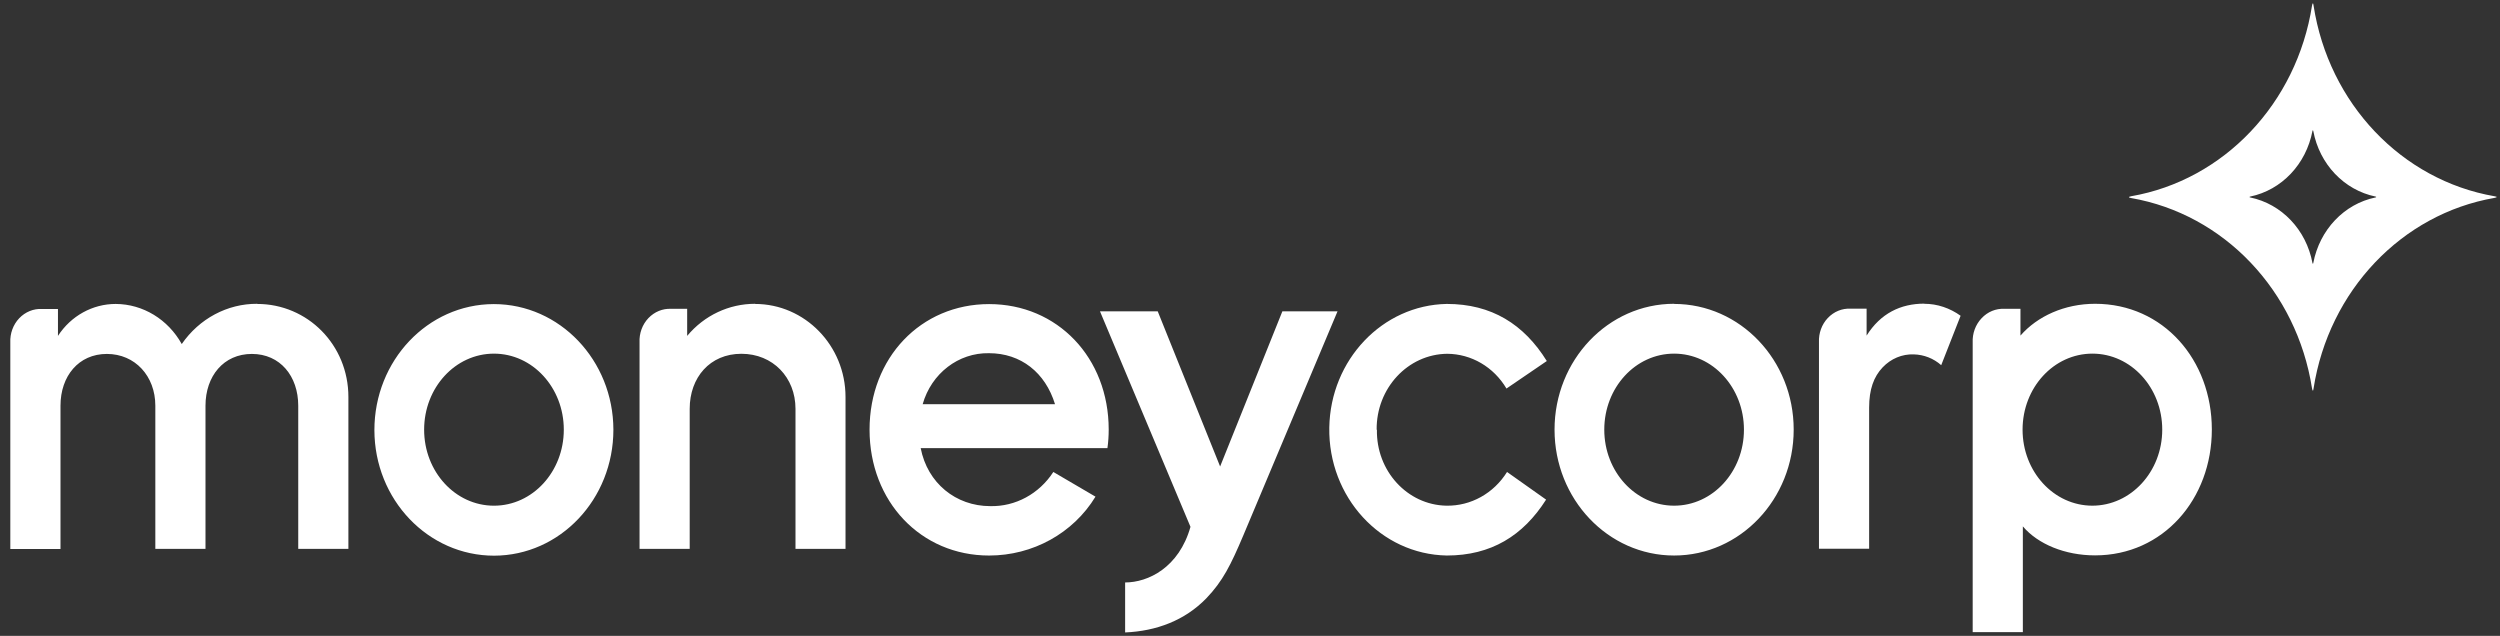
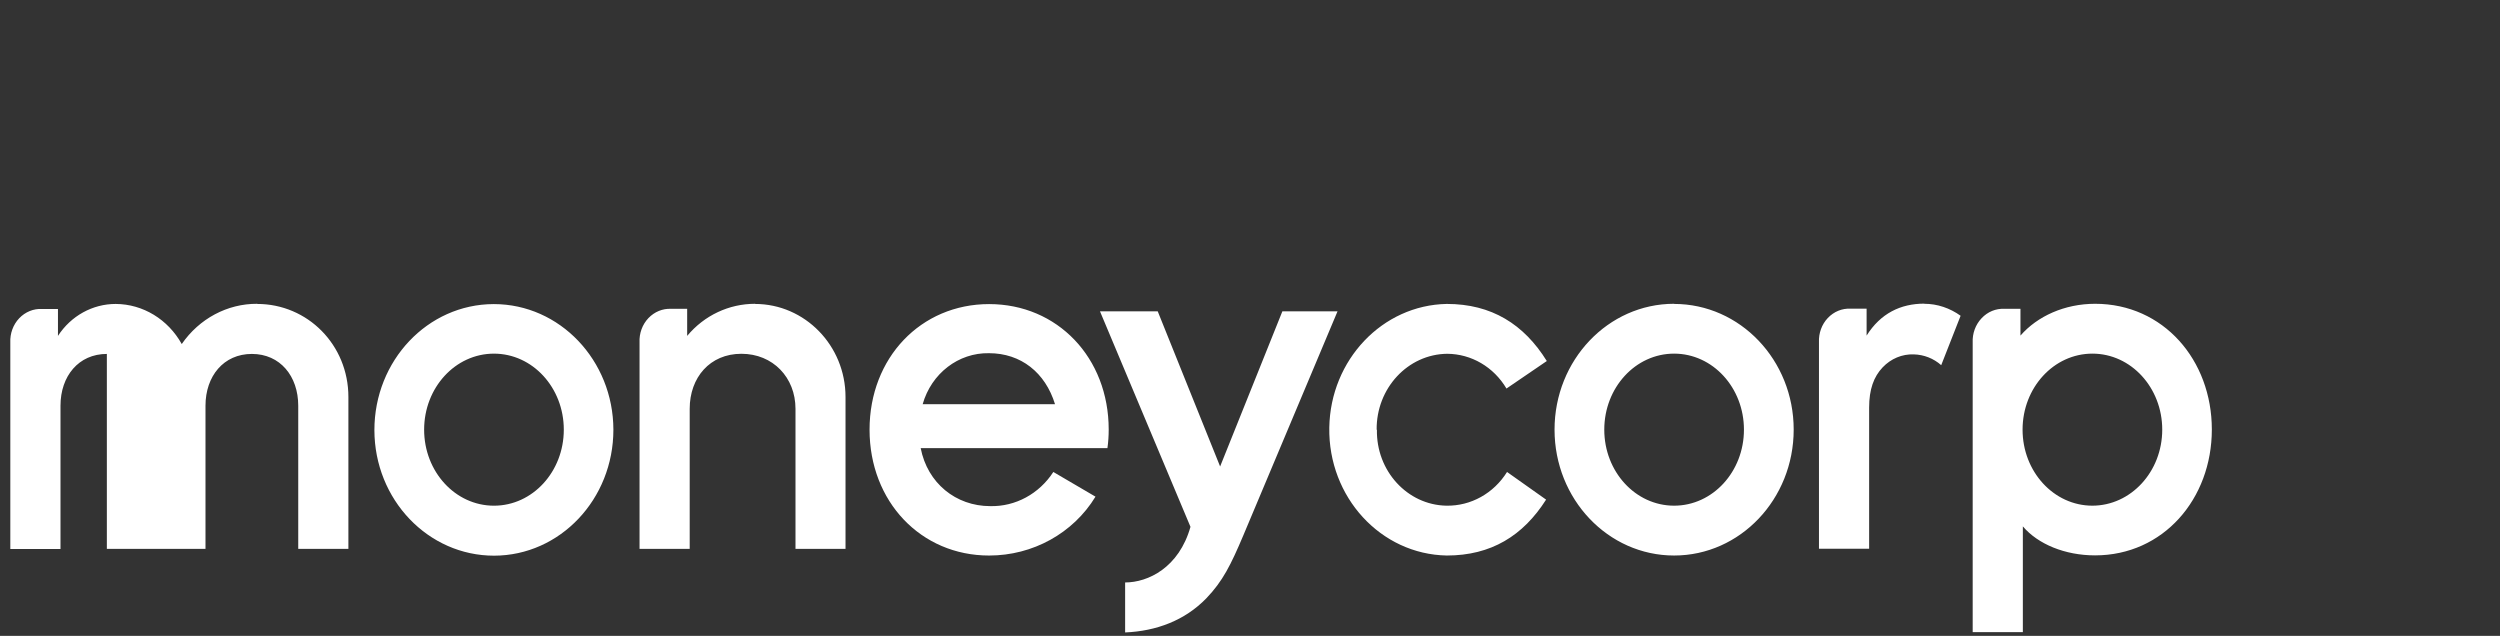
<svg xmlns="http://www.w3.org/2000/svg" width="173" height="44" viewBox="0 0 173 44" fill="none">
  <rect x="0" y="0" width="173" height="44" fill="#333333" stroke="none" />
  <path d="M115.848 21.022C111.278 21.022 107.574 24.922 107.574 29.732C107.574 34.543 111.278 38.442 115.848 38.442C120.418 38.442 124.123 34.543 124.123 29.732C124.123 29.732 124.123 29.732 124.123 29.722C124.123 24.922 120.418 21.032 115.848 21.032V21.022ZM115.848 34.993C113.174 34.993 111.016 32.639 111.016 29.732C111.016 26.826 113.174 24.471 115.848 24.471C118.522 24.471 120.681 26.826 120.681 29.732C120.681 32.639 118.522 34.993 115.848 34.993ZM144.989 21.022C142.869 21.022 140.983 21.882 139.816 23.223V21.37H138.708C138.115 21.34 137.541 21.575 137.123 22.025C136.705 22.465 136.481 23.079 136.51 23.704V43.744H139.981V36.426C141.022 37.654 142.898 38.432 144.979 38.432C149.695 38.432 153.059 34.532 153.059 29.722C153.059 24.912 149.705 21.022 144.979 21.022H144.989ZM144.795 34.993C142.121 34.993 139.962 32.639 139.962 29.732C139.962 26.826 142.121 24.471 144.795 24.471C147.468 24.471 149.627 26.826 149.627 29.732C149.627 32.639 147.459 34.993 144.785 34.993H144.795ZM95.283 29.732C95.225 32.578 97.383 34.942 100.087 34.993C101.778 35.024 103.363 34.144 104.287 32.66L106.99 34.574C105.396 37.081 103.179 38.442 100.116 38.442C95.546 38.36 91.909 34.4 91.987 29.589C92.065 24.901 95.662 21.114 100.116 21.032C103.218 21.032 105.454 22.435 107.039 24.983L104.248 26.887C103.363 25.393 101.817 24.492 100.145 24.482C97.422 24.512 95.235 26.866 95.264 29.742L95.283 29.732ZM133.165 21.022C134.06 21.022 134.935 21.319 135.674 21.851L134.332 25.27C133.797 24.799 133.136 24.543 132.436 24.523C131.629 24.492 130.851 24.819 130.278 25.423C129.665 26.068 129.344 26.938 129.344 28.207V37.971H125.873V23.683C125.844 23.059 126.067 22.445 126.485 22.005C126.904 21.565 127.468 21.329 128.061 21.36H129.169V23.223C130.132 21.688 131.522 21.012 133.165 21.012V21.022Z" fill="white" />
-   <path d="M92.561 21.535C92.561 21.535 87.836 32.762 86.037 37.051C85.171 39.098 84.617 40.214 83.48 41.401C81.992 42.936 80.018 43.673 77.859 43.765V40.306C79.444 40.306 81.584 39.282 82.381 36.457L76.119 21.545H80.115L84.432 32.281L88.74 21.545H92.561V21.535ZM42.447 29.733C42.447 34.543 38.762 38.443 34.192 38.453C29.622 38.453 25.917 34.574 25.908 29.764C25.908 24.953 29.593 21.053 34.163 21.043C34.163 21.043 34.163 21.043 34.172 21.043C38.733 21.043 42.437 24.933 42.447 29.733ZM39.015 29.733C39.015 26.826 36.856 24.472 34.182 24.472C31.508 24.472 29.35 26.826 29.35 29.733C29.35 32.64 31.508 34.994 34.182 34.994C36.856 34.994 39.015 32.64 39.015 29.733ZM76.722 29.733C76.722 30.163 76.693 30.593 76.634 31.012H63.712C64.179 33.428 66.143 35.024 68.525 35.024C70.266 35.065 71.909 34.175 72.891 32.66L75.808 34.369C74.262 36.908 71.462 38.443 68.447 38.443C63.722 38.443 60.173 34.707 60.173 29.733C60.173 24.759 63.722 21.043 68.447 21.043C73.173 21.043 76.722 24.748 76.722 29.723V29.733ZM73.007 27.972C72.337 25.782 70.645 24.441 68.438 24.441C66.328 24.4 64.451 25.843 63.848 27.972H73.017H73.007ZM17.798 21.023C15.737 21.012 13.792 22.046 12.577 23.807C11.624 22.098 9.893 21.043 8.007 21.033C6.412 21.033 4.915 21.852 4.011 23.244V21.381H2.902C2.319 21.35 1.745 21.586 1.327 22.026C0.909 22.466 0.685 23.08 0.714 23.704V37.993H4.186V28.075C4.186 26.028 5.44 24.492 7.394 24.492C9.349 24.492 10.749 26.028 10.749 28.075V37.982H14.22V28.075C14.22 26.028 15.475 24.492 17.429 24.492C19.383 24.492 20.638 26.028 20.638 28.075V37.982H24.109V27.471C24.109 23.858 21.279 21.033 17.798 21.033V21.023ZM52.248 21.023C50.449 21.023 48.738 21.821 47.552 23.244V21.371H46.443C45.86 21.34 45.286 21.576 44.868 22.016C44.45 22.456 44.226 23.07 44.256 23.694V37.982H47.727V28.29C47.727 26.12 49.127 24.482 51.305 24.482C53.483 24.482 55.048 26.12 55.048 28.29V37.982H58.51V27.471C58.51 23.909 55.69 21.033 52.248 21.033V21.023Z" fill="white" />
-   <path d="M172.623 13.581C166.196 12.466 161.149 7.164 160.099 0.388C160.089 0.286 160.07 0.235 160.051 0.235C160.031 0.235 160.012 0.286 159.992 0.388C158.932 7.154 153.896 12.466 147.469 13.581C147.371 13.602 147.323 13.622 147.323 13.643C147.323 13.663 147.371 13.684 147.469 13.704C153.896 14.82 158.932 20.111 159.992 26.877C160.012 26.979 160.031 27.03 160.051 27.03C160.07 27.03 160.089 26.979 160.099 26.877C161.159 20.111 166.196 14.809 172.623 13.694C172.72 13.673 172.769 13.653 172.769 13.632C172.769 13.612 172.72 13.602 172.623 13.581ZM164.387 13.663C162.209 14.113 160.517 15.905 160.08 18.197C160.08 18.228 160.06 18.248 160.051 18.248C160.041 18.248 160.021 18.228 160.021 18.197C159.594 15.905 157.892 14.113 155.714 13.663C155.685 13.663 155.665 13.643 155.665 13.632C155.665 13.622 155.685 13.612 155.714 13.602C157.892 13.151 159.584 11.36 160.021 9.068C160.021 9.037 160.041 9.016 160.051 9.016C160.06 9.016 160.07 9.037 160.08 9.068C160.508 11.36 162.209 13.151 164.387 13.602C164.416 13.602 164.436 13.622 164.436 13.632C164.436 13.643 164.407 13.663 164.387 13.663Z" fill="white" />
+   <path d="M92.561 21.535C92.561 21.535 87.836 32.762 86.037 37.051C85.171 39.098 84.617 40.214 83.48 41.401C81.992 42.936 80.018 43.673 77.859 43.765V40.306C79.444 40.306 81.584 39.282 82.381 36.457L76.119 21.545H80.115L84.432 32.281L88.74 21.545H92.561V21.535ZM42.447 29.733C42.447 34.543 38.762 38.443 34.192 38.453C29.622 38.453 25.917 34.574 25.908 29.764C25.908 24.953 29.593 21.053 34.163 21.043C34.163 21.043 34.163 21.043 34.172 21.043C38.733 21.043 42.437 24.933 42.447 29.733ZM39.015 29.733C39.015 26.826 36.856 24.472 34.182 24.472C31.508 24.472 29.35 26.826 29.35 29.733C29.35 32.64 31.508 34.994 34.182 34.994C36.856 34.994 39.015 32.64 39.015 29.733ZM76.722 29.733C76.722 30.163 76.693 30.593 76.634 31.012H63.712C64.179 33.428 66.143 35.024 68.525 35.024C70.266 35.065 71.909 34.175 72.891 32.66L75.808 34.369C74.262 36.908 71.462 38.443 68.447 38.443C63.722 38.443 60.173 34.707 60.173 29.733C60.173 24.759 63.722 21.043 68.447 21.043C73.173 21.043 76.722 24.748 76.722 29.723V29.733ZM73.007 27.972C72.337 25.782 70.645 24.441 68.438 24.441C66.328 24.4 64.451 25.843 63.848 27.972H73.017H73.007ZM17.798 21.023C15.737 21.012 13.792 22.046 12.577 23.807C11.624 22.098 9.893 21.043 8.007 21.033C6.412 21.033 4.915 21.852 4.011 23.244V21.381H2.902C2.319 21.35 1.745 21.586 1.327 22.026C0.909 22.466 0.685 23.08 0.714 23.704V37.993H4.186V28.075C4.186 26.028 5.44 24.492 7.394 24.492V37.982H14.22V28.075C14.22 26.028 15.475 24.492 17.429 24.492C19.383 24.492 20.638 26.028 20.638 28.075V37.982H24.109V27.471C24.109 23.858 21.279 21.033 17.798 21.033V21.023ZM52.248 21.023C50.449 21.023 48.738 21.821 47.552 23.244V21.371H46.443C45.86 21.34 45.286 21.576 44.868 22.016C44.45 22.456 44.226 23.07 44.256 23.694V37.982H47.727V28.29C47.727 26.12 49.127 24.482 51.305 24.482C53.483 24.482 55.048 26.12 55.048 28.29V37.982H58.51V27.471C58.51 23.909 55.69 21.033 52.248 21.033V21.023Z" fill="white" />
</svg>